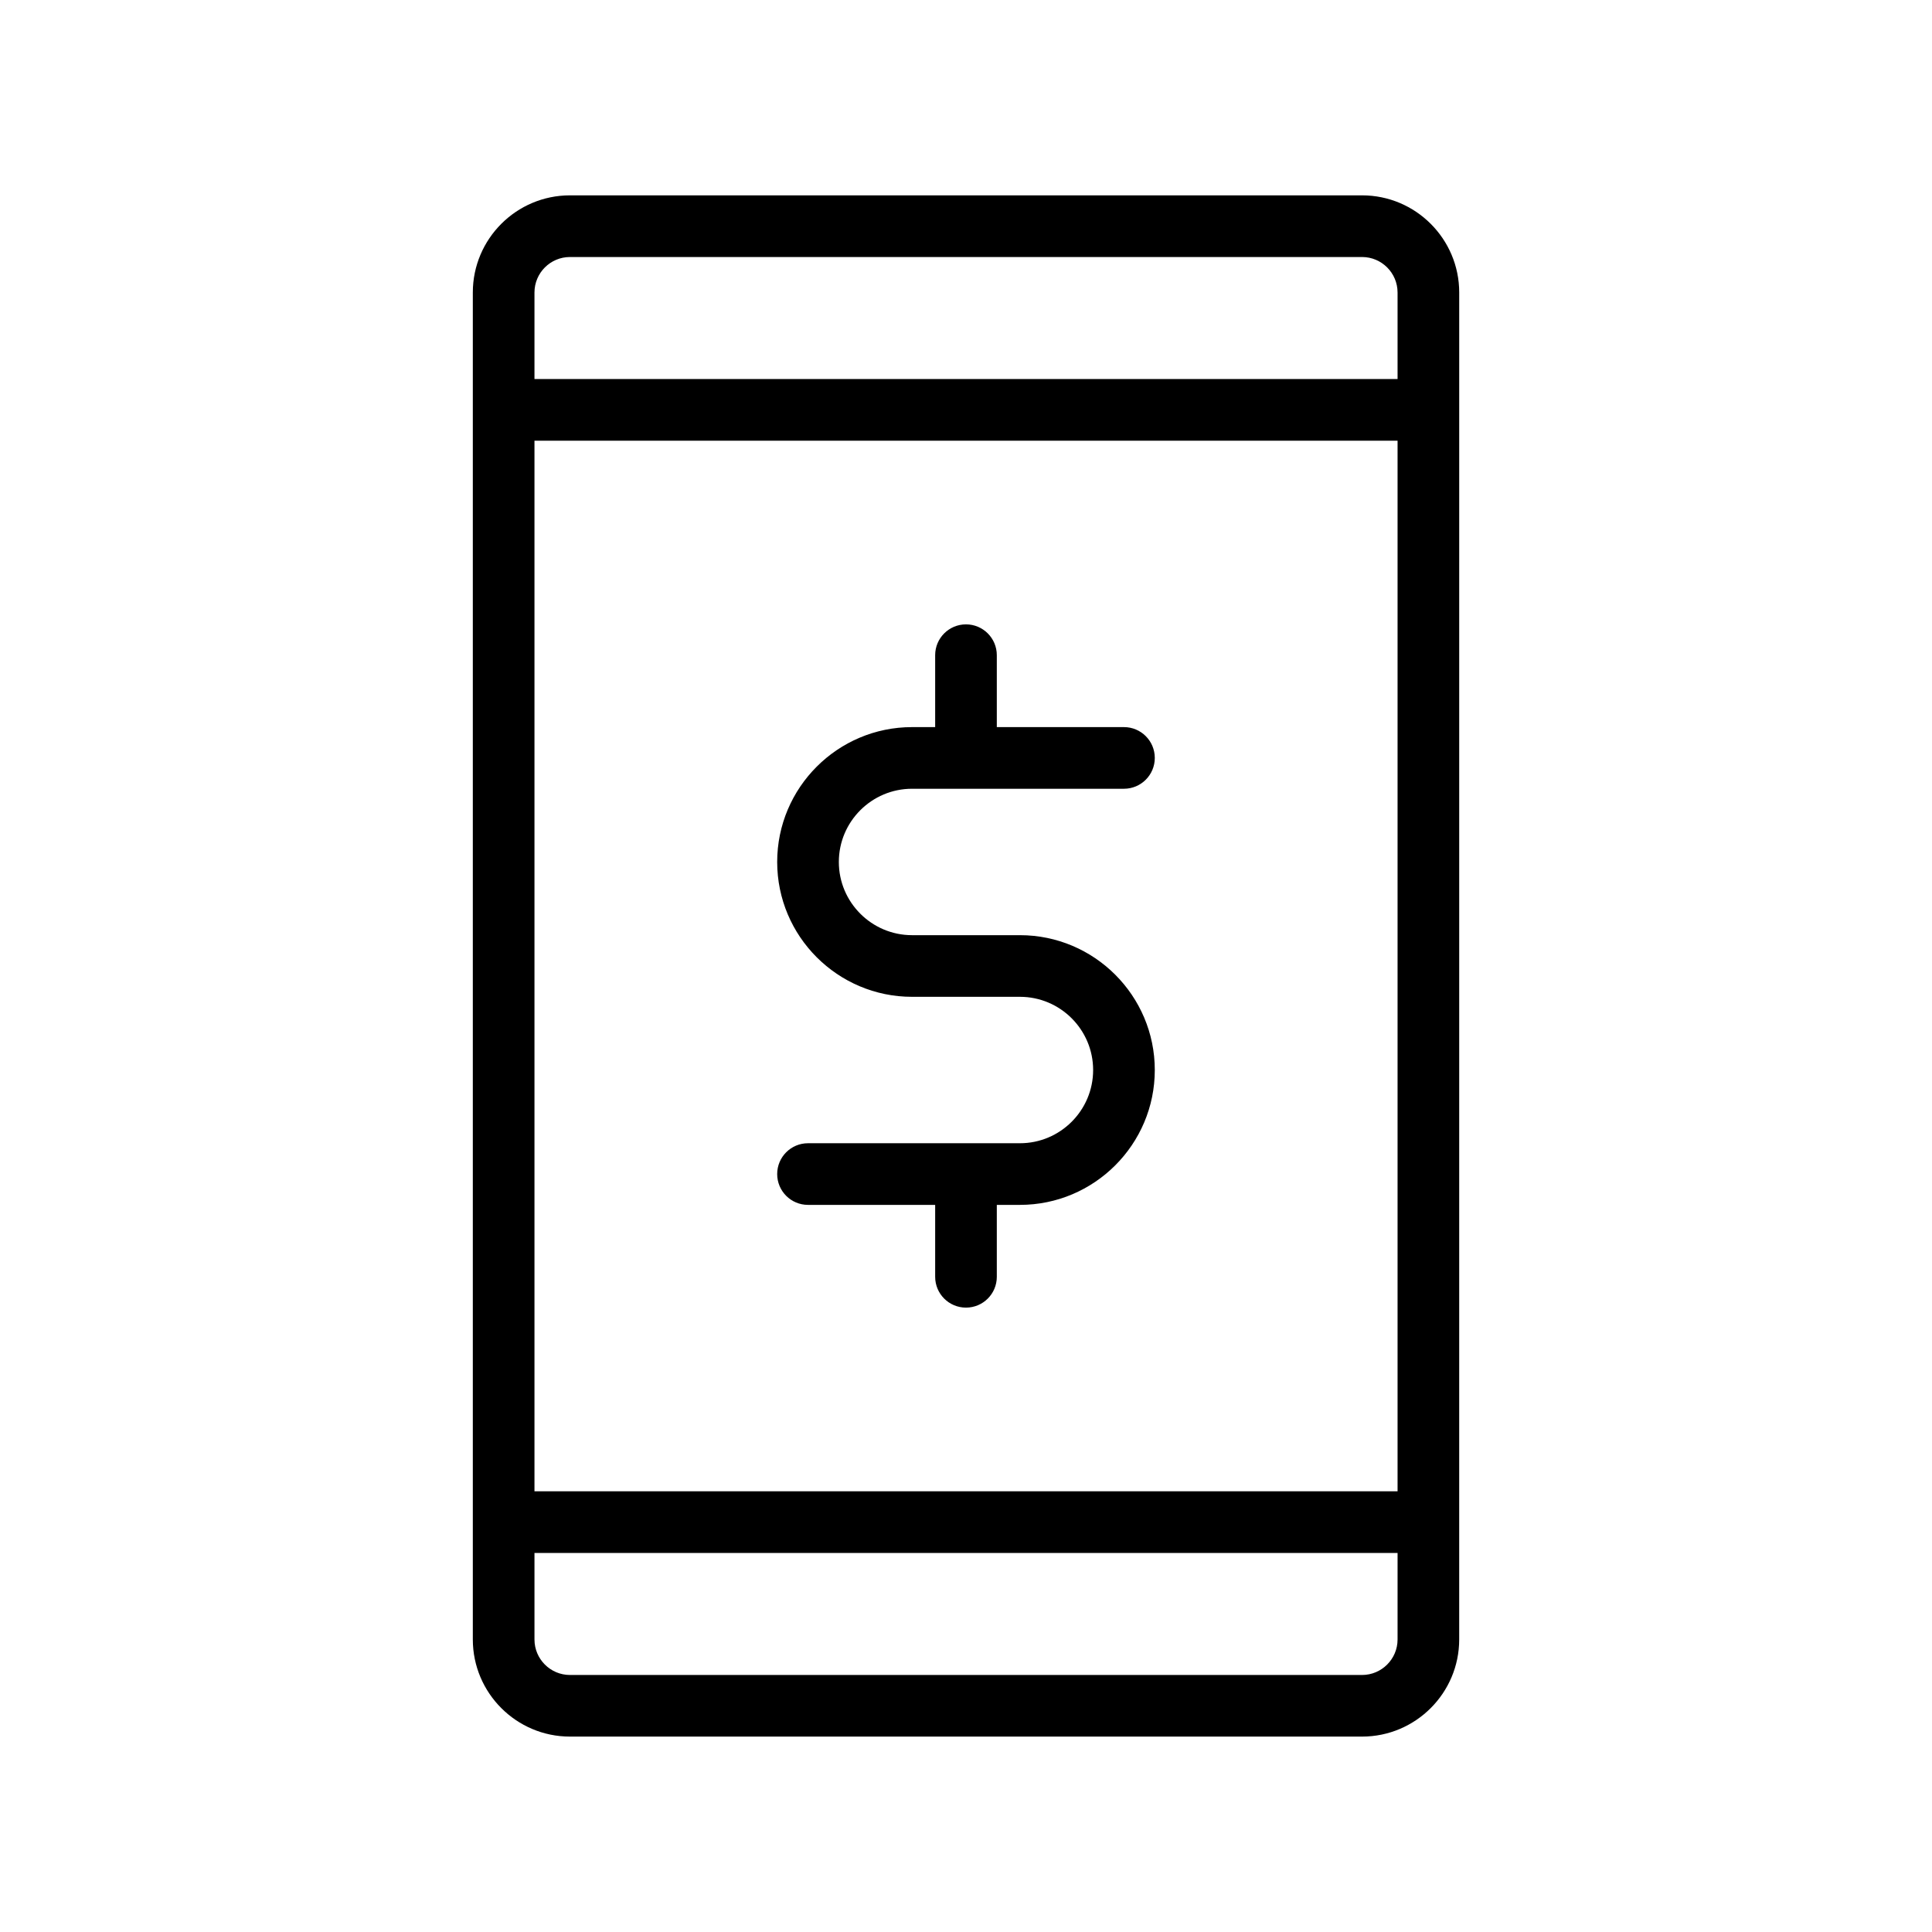
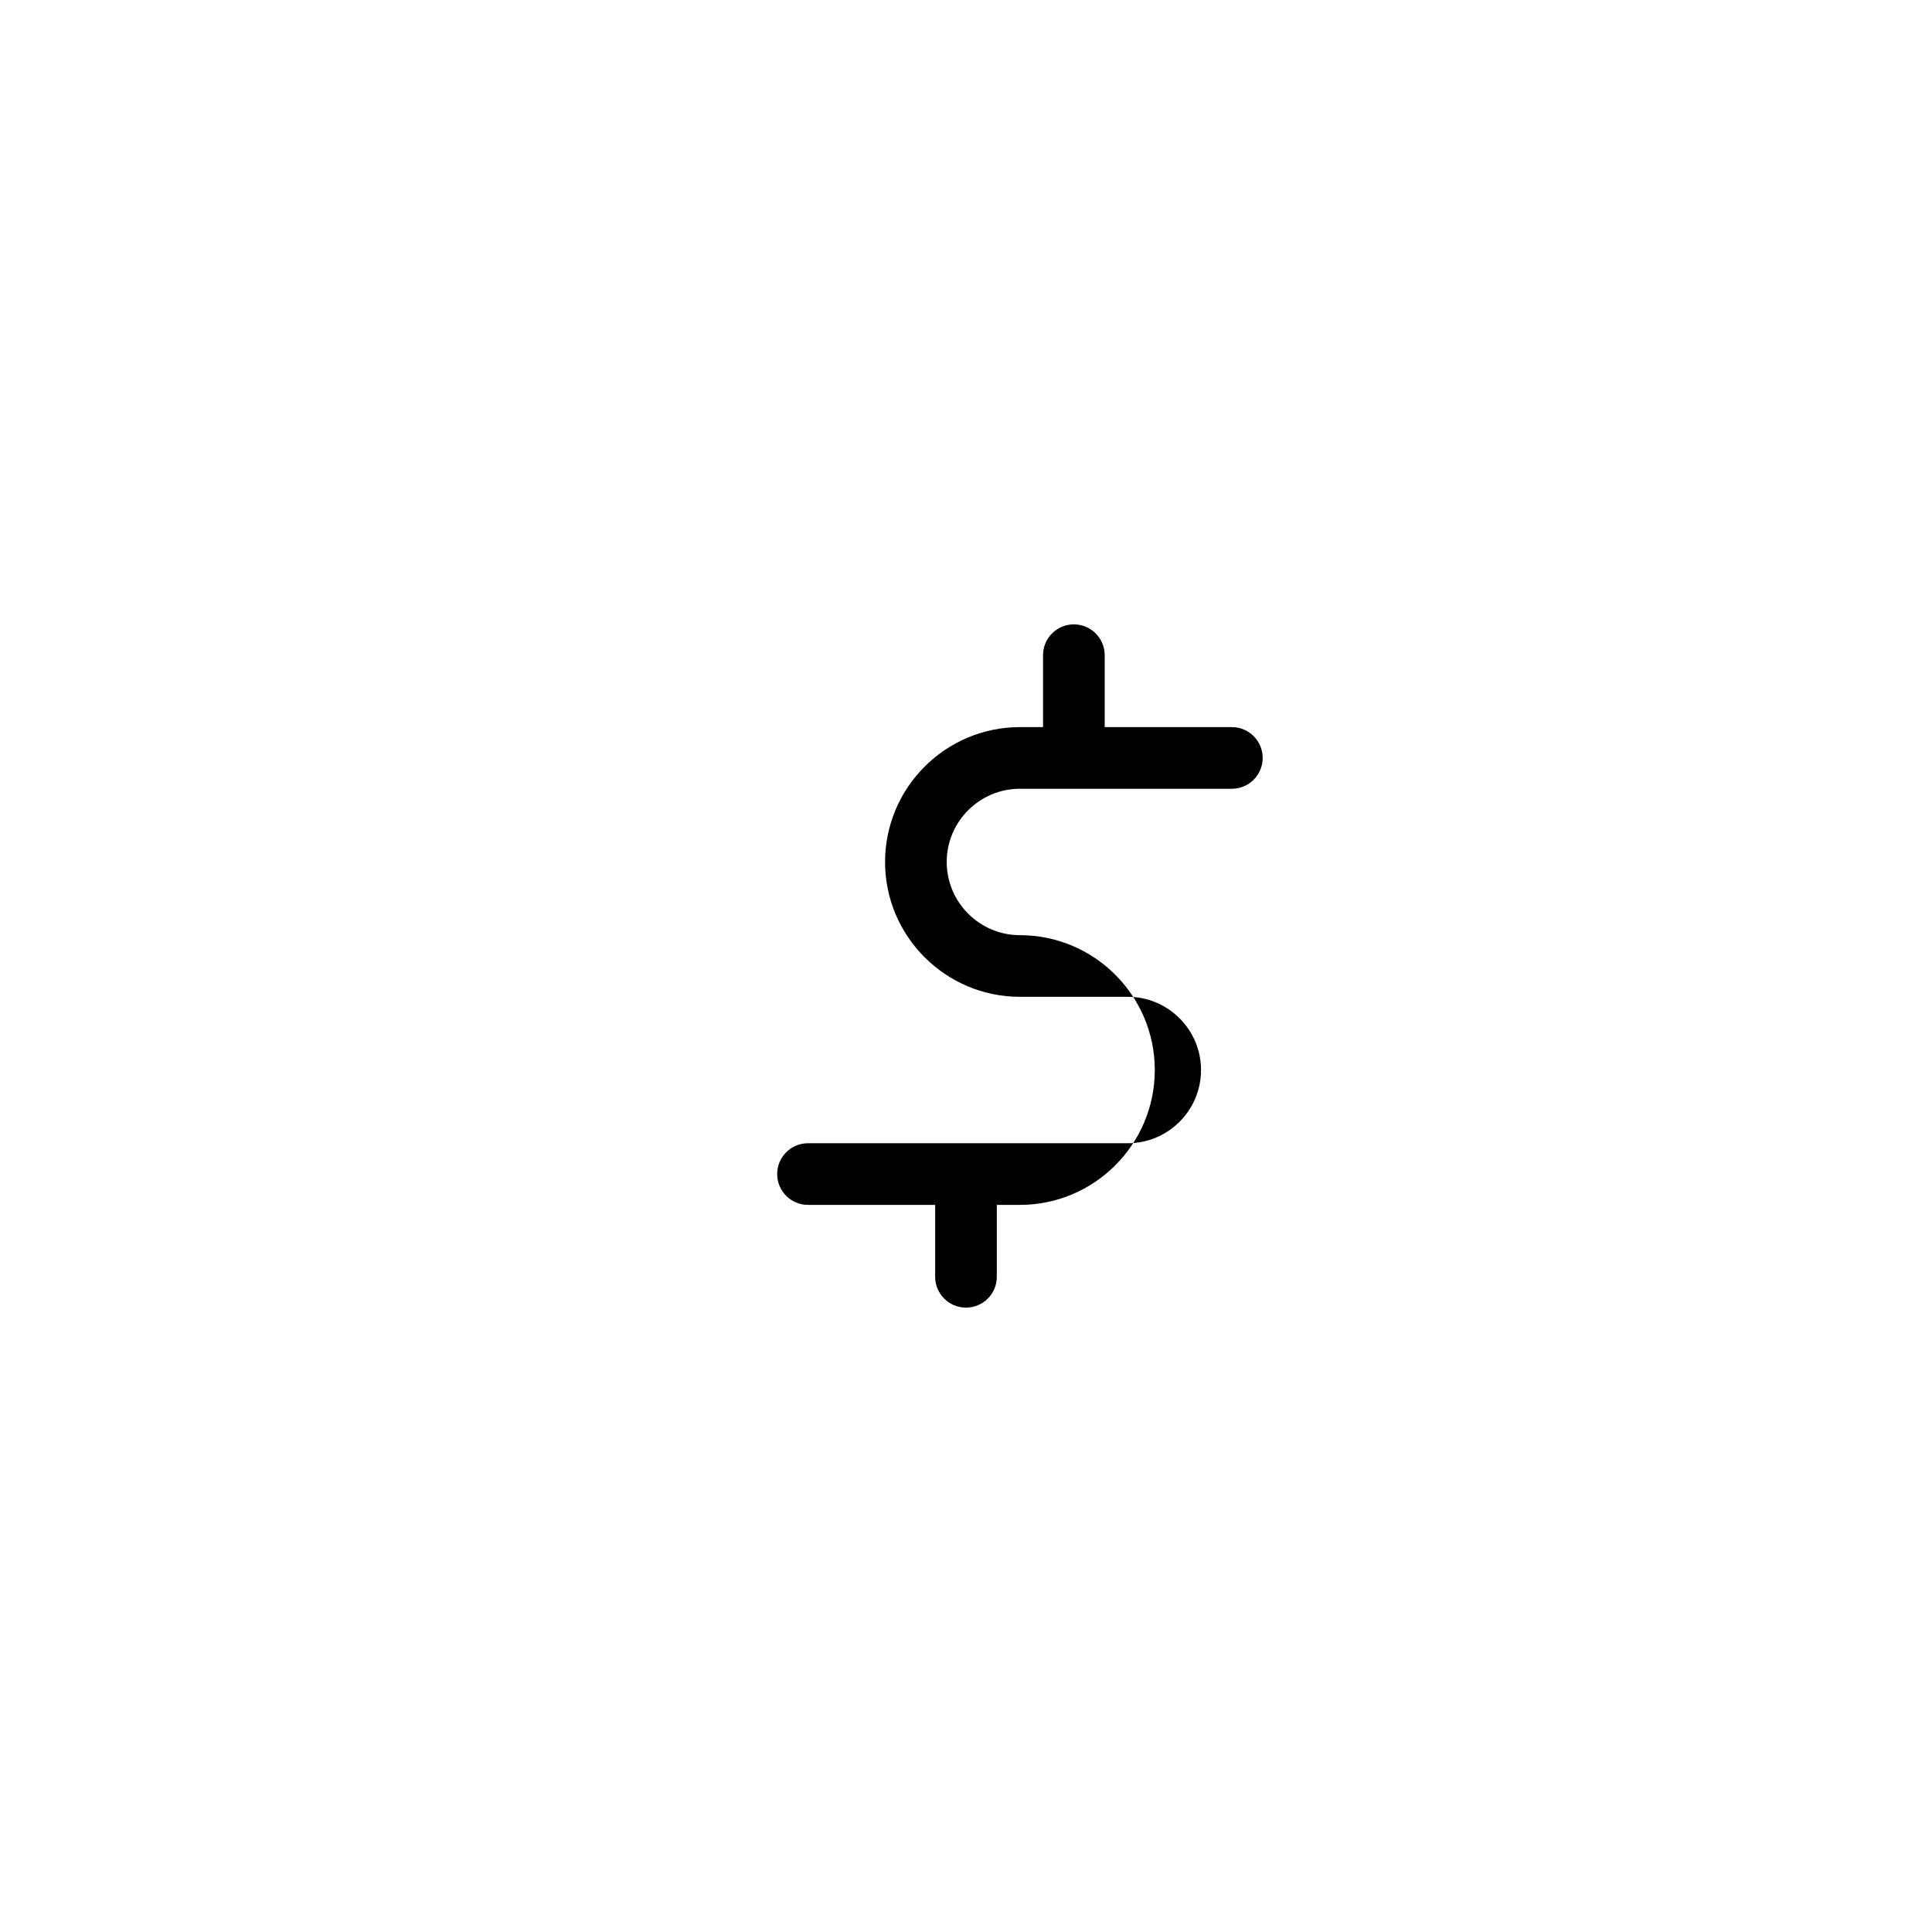
<svg xmlns="http://www.w3.org/2000/svg" fill="#000000" width="800px" height="800px" version="1.1" viewBox="144 144 512 512">
  <g>
-     <path d="m295.04 195.77c-14.191 0-25.738 11.547-25.738 25.742v356.96c0 14.191 11.547 25.742 25.738 25.742h209.92c14.195 0 25.742-11.551 25.742-25.742l0.004-356.96c0-14.195-11.547-25.742-25.742-25.742zm219.33 382.71c0 5.184-4.219 9.406-9.406 9.406h-209.92c-5.184 0-9.402-4.219-9.402-9.406v-22.93h228.73zm0-39.266h-228.73v-278.43h228.73zm0-317.7v22.93l-228.73 0.004v-22.93c0-5.184 4.215-9.406 9.402-9.406h209.92c5.188 0 9.406 4.219 9.406 9.402z" />
-     <path d="m414.29 446.97h-56.16c-4.512 0-8.168 3.656-8.168 8.168s3.656 8.168 8.168 8.168h33.699v19.059c0 4.516 3.656 8.168 8.168 8.168s8.168-3.652 8.168-8.168v-19.059h6.129c19.707 0 35.738-16.031 35.738-35.738 0-19.707-16.031-35.738-35.738-35.738h-28.59c-10.699 0-19.402-8.703-19.402-19.402s8.703-19.402 19.402-19.402h56.16c4.512 0 8.168-3.656 8.168-8.168s-3.656-8.168-8.168-8.168h-33.699v-19.059c0-4.512-3.656-8.168-8.168-8.168s-8.168 3.656-8.168 8.168v19.059h-6.129c-19.707 0-35.738 16.031-35.738 35.738s16.031 35.738 35.738 35.738h28.59c10.699 0 19.402 8.703 19.402 19.402 0 10.699-8.703 19.402-19.402 19.402z" />
+     <path d="m414.29 446.97h-56.16c-4.512 0-8.168 3.656-8.168 8.168s3.656 8.168 8.168 8.168h33.699v19.059c0 4.516 3.656 8.168 8.168 8.168s8.168-3.652 8.168-8.168v-19.059h6.129c19.707 0 35.738-16.031 35.738-35.738 0-19.707-16.031-35.738-35.738-35.738c-10.699 0-19.402-8.703-19.402-19.402s8.703-19.402 19.402-19.402h56.16c4.512 0 8.168-3.656 8.168-8.168s-3.656-8.168-8.168-8.168h-33.699v-19.059c0-4.512-3.656-8.168-8.168-8.168s-8.168 3.656-8.168 8.168v19.059h-6.129c-19.707 0-35.738 16.031-35.738 35.738s16.031 35.738 35.738 35.738h28.59c10.699 0 19.402 8.703 19.402 19.402 0 10.699-8.703 19.402-19.402 19.402z" />
  </g>
</svg>